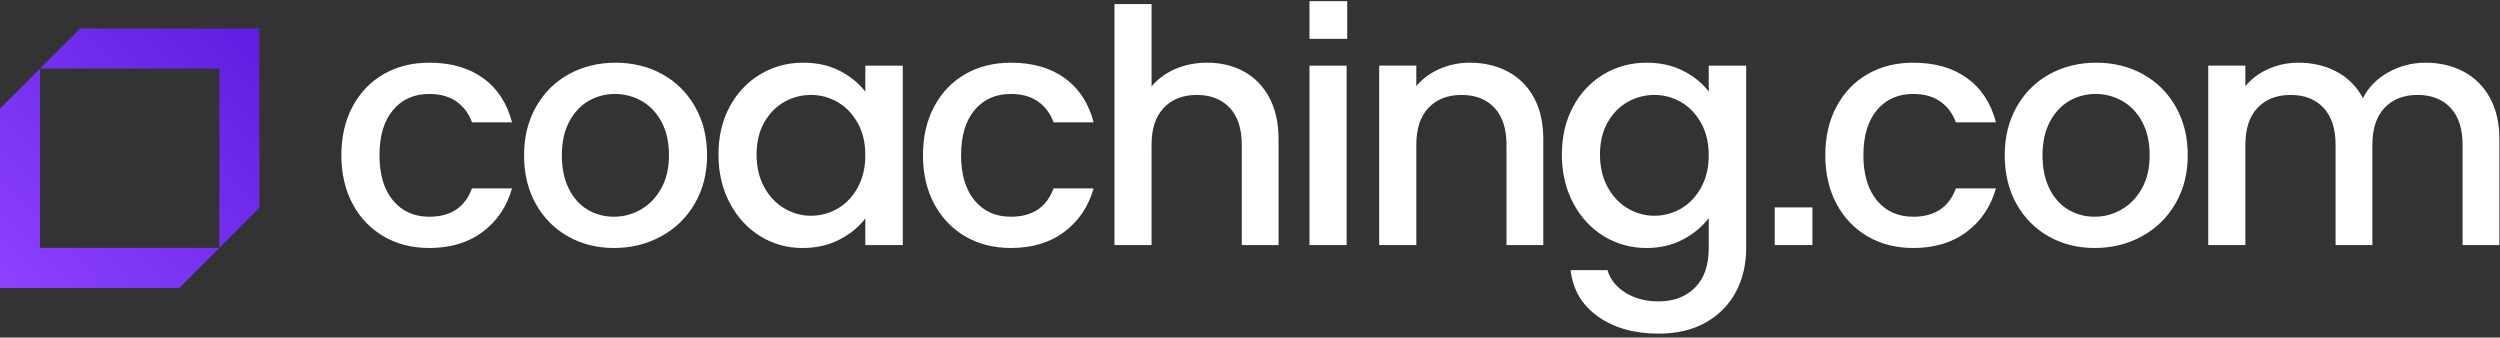
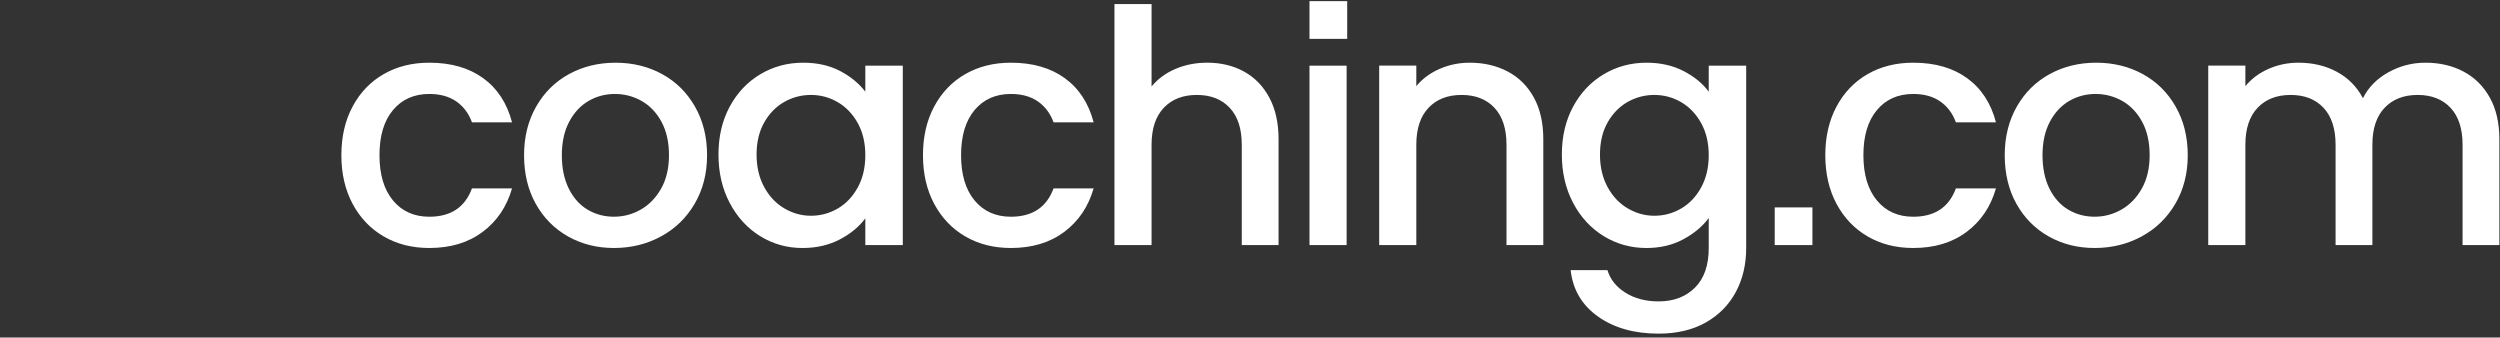
<svg xmlns="http://www.w3.org/2000/svg" width="200" height="27" viewBox="0 0 200 27" fill="none">
  <rect x="0" y="0" width="200" height="27" fill="#333333" stroke="none" />
-   <path fill-rule="evenodd" clip-rule="evenodd" d="M6.406 2.277L3.201 5.481H17.552V19.83L20.755 16.627V2.277H6.406ZM0 8.684V23.033H14.349L17.553 19.83H3.202V5.481L0 8.684Z" fill="url(#paint0_linear_12_74)" />
  <path fill-rule="evenodd" clip-rule="evenodd" d="M104.759 3.107H107.776V0.092H104.759V3.107ZM101.543 7.803C101.048 6.882 100.371 6.189 99.511 5.719C98.652 5.25 97.674 5.015 96.579 5.015C95.66 5.015 94.813 5.182 94.04 5.511C93.267 5.841 92.629 6.31 92.125 6.917V0.326H89.157V19.604H92.125V11.581C92.125 10.295 92.451 9.311 93.102 8.624C93.753 7.938 94.635 7.595 95.747 7.595C96.858 7.595 97.735 7.938 98.377 8.624C99.021 9.311 99.342 10.295 99.342 11.581V19.604H102.285V11.137C102.285 9.835 102.038 8.724 101.543 7.803ZM28.209 8.52C28.809 7.4 29.638 6.536 30.697 5.928C31.756 5.32 32.971 5.016 34.344 5.016C36.081 5.016 37.517 5.428 38.656 6.253C39.793 7.078 40.562 8.256 40.962 9.784H37.757C37.497 9.072 37.079 8.516 36.507 8.116C35.932 7.717 35.212 7.517 34.344 7.517C33.128 7.517 32.159 7.946 31.439 8.806C30.718 9.666 30.358 10.869 30.358 12.414C30.358 13.96 30.718 15.167 31.439 16.036C32.159 16.904 33.128 17.338 34.344 17.338C36.063 17.338 37.201 16.583 37.757 15.072H40.962C40.544 16.53 39.762 17.691 38.616 18.55C37.47 19.409 36.046 19.839 34.344 19.839C32.971 19.839 31.756 19.531 30.697 18.914C29.638 18.298 28.809 17.43 28.209 16.309C27.609 15.189 27.31 13.891 27.31 12.414C27.31 10.938 27.609 9.64 28.209 8.52ZM51.264 16.765C51.932 16.383 52.475 15.823 52.892 15.085C53.309 14.347 53.518 13.456 53.518 12.414C53.518 11.372 53.318 10.483 52.919 9.744C52.519 9.006 51.99 8.451 51.33 8.076C50.669 7.704 49.958 7.517 49.193 7.517C48.429 7.517 47.725 7.704 47.083 8.076C46.441 8.451 45.924 9.006 45.533 9.744C45.143 10.483 44.947 11.372 44.947 12.414C44.947 13.456 45.134 14.351 45.507 15.098C45.88 15.844 46.384 16.405 47.017 16.778C47.651 17.152 48.35 17.337 49.115 17.337C49.878 17.337 50.596 17.147 51.264 16.765ZM45.442 18.914C44.347 18.298 43.488 17.429 42.863 16.31C42.237 15.189 41.925 13.891 41.925 12.414C41.925 10.956 42.246 9.662 42.889 8.533C43.531 7.404 44.409 6.536 45.52 5.928C46.632 5.32 47.874 5.017 49.245 5.017C50.617 5.017 51.859 5.32 52.971 5.928C54.082 6.536 54.959 7.404 55.602 8.533C56.245 9.662 56.566 10.956 56.566 12.414C56.566 13.874 56.236 15.168 55.575 16.297C54.915 17.425 54.017 18.298 52.88 18.914C51.742 19.531 50.487 19.839 49.115 19.839C47.76 19.839 46.535 19.531 45.442 18.914ZM67.012 8.168C67.672 8.551 68.206 9.107 68.614 9.835C69.022 10.565 69.226 11.425 69.226 12.414C69.226 13.404 69.022 14.269 68.614 15.007C68.206 15.745 67.672 16.305 67.012 16.687C66.352 17.069 65.639 17.26 64.875 17.26C64.129 17.26 63.42 17.065 62.753 16.674C62.083 16.283 61.545 15.715 61.137 14.967C60.729 14.221 60.526 13.353 60.526 12.362C60.526 11.372 60.729 10.517 61.137 9.796C61.545 9.076 62.08 8.529 62.74 8.155C63.4 7.782 64.112 7.595 64.875 7.595C65.639 7.595 66.352 7.787 67.012 8.168ZM60.825 5.941C59.791 6.558 58.975 7.422 58.376 8.533C57.776 9.644 57.478 10.921 57.478 12.362C57.478 13.804 57.776 15.094 58.376 16.231C58.975 17.369 59.787 18.254 60.811 18.889C61.836 19.523 62.965 19.84 64.198 19.84C65.31 19.84 66.3 19.613 67.168 19.162C68.037 18.711 68.723 18.145 69.226 17.468V19.605H72.223V5.251H69.226V7.335C68.723 6.674 68.049 6.123 67.208 5.68C66.364 5.237 65.379 5.016 64.251 5.016C63 5.016 61.857 5.325 60.825 5.941ZM74.736 8.52C75.336 7.4 76.165 6.536 77.223 5.928C78.283 5.32 79.499 5.016 80.871 5.016C82.608 5.016 84.044 5.428 85.183 6.253C86.32 7.078 87.089 8.256 87.489 9.784H84.284C84.023 9.072 83.606 8.516 83.034 8.116C82.46 7.717 81.739 7.517 80.871 7.517C79.655 7.517 78.687 7.946 77.966 8.806C77.245 9.666 76.886 10.869 76.886 12.414C76.886 13.96 77.245 15.167 77.966 16.036C78.687 16.904 79.655 17.338 80.871 17.338C82.59 17.338 83.728 16.583 84.284 15.072H87.489C87.071 16.53 86.289 17.691 85.143 18.55C83.997 19.409 82.573 19.839 80.871 19.839C79.499 19.839 78.283 19.531 77.223 18.914C76.165 18.298 75.336 17.43 74.736 16.309C74.136 15.189 73.838 13.891 73.838 12.414C73.838 10.938 74.136 9.64 74.736 8.52ZM104.759 19.605H107.73V5.251H104.759V19.605ZM122.71 7.803C122.205 6.882 121.506 6.189 120.612 5.719C119.718 5.25 118.706 5.016 117.578 5.016C116.725 5.016 115.923 5.182 115.168 5.512C114.412 5.841 113.79 6.301 113.305 6.891V5.25H110.335V19.605H113.305V11.581C113.305 10.295 113.63 9.311 114.282 8.624C114.933 7.938 115.813 7.595 116.925 7.595C118.037 7.595 118.914 7.938 119.557 8.624C120.199 9.311 120.52 10.295 120.52 11.581V19.605H123.464V11.137C123.464 9.835 123.213 8.724 122.71 7.803ZM136.086 9.835C135.677 9.107 135.144 8.551 134.483 8.168C133.823 7.787 133.111 7.595 132.348 7.595C131.583 7.595 130.872 7.782 130.211 8.155C129.552 8.529 129.017 9.076 128.608 9.796C128.201 10.517 127.998 11.372 127.998 12.362C127.998 13.353 128.201 14.221 128.608 14.967C129.017 15.715 129.555 16.283 130.224 16.674C130.893 17.065 131.602 17.26 132.348 17.26C133.111 17.26 133.823 17.069 134.483 16.687C135.144 16.305 135.677 15.745 136.086 15.007C136.493 14.269 136.699 13.404 136.699 12.414C136.699 11.425 136.493 10.565 136.086 9.835ZM134.679 5.68C135.539 6.123 136.211 6.674 136.699 7.335V5.251H139.695V19.84C139.695 21.159 139.417 22.336 138.861 23.369C138.304 24.402 137.502 25.214 136.451 25.805C135.4 26.395 134.146 26.691 132.686 26.691C130.741 26.691 129.126 26.234 127.84 25.323C126.555 24.411 125.825 23.173 125.652 21.61H128.596C128.823 22.357 129.303 22.962 130.043 23.421C130.78 23.881 131.661 24.112 132.686 24.112C133.885 24.112 134.853 23.747 135.591 23.017C136.329 22.288 136.699 21.229 136.699 19.84V17.443C136.195 18.12 135.513 18.689 134.653 19.149C133.793 19.609 132.816 19.84 131.723 19.84C130.472 19.84 129.329 19.523 128.296 18.889C127.264 18.254 126.448 17.369 125.848 16.231C125.248 15.094 124.949 13.804 124.949 12.362C124.949 10.921 125.248 9.644 125.848 8.533C126.448 7.422 127.264 6.558 128.296 5.941C129.329 5.325 130.472 5.016 131.723 5.016C132.833 5.016 133.819 5.237 134.679 5.68ZM149.411 5.928C148.352 6.536 147.523 7.4 146.923 8.52C146.324 9.64 146.024 10.938 146.024 12.414C146.024 13.891 146.324 15.189 146.923 16.309C147.523 17.43 148.352 18.298 149.411 18.914C150.47 19.531 151.685 19.839 153.058 19.839C154.76 19.839 156.185 19.409 157.331 18.55C158.477 17.691 159.259 16.53 159.676 15.072H156.471C155.915 16.583 154.778 17.338 153.058 17.338C151.842 17.338 150.874 16.904 150.154 16.036C149.433 15.167 149.072 13.96 149.072 12.414C149.072 10.869 149.433 9.666 150.154 8.806C150.874 7.946 151.842 7.517 153.058 7.517C153.927 7.517 154.647 7.717 155.221 8.116C155.794 8.516 156.211 9.072 156.471 9.784H159.676C159.276 8.256 158.507 7.078 157.37 6.253C156.232 5.428 154.795 5.016 153.058 5.016C151.685 5.016 150.47 5.32 149.411 5.928ZM169.718 16.765C170.386 16.383 170.929 15.823 171.346 15.085C171.762 14.347 171.972 13.456 171.972 12.414C171.972 11.372 171.772 10.483 171.372 9.744C170.973 9.006 170.443 8.451 169.784 8.076C169.123 7.704 168.411 7.517 167.647 7.517C166.882 7.517 166.179 7.704 165.537 8.076C164.894 8.451 164.377 9.006 163.987 9.744C163.597 10.483 163.401 11.372 163.401 12.414C163.401 13.456 163.587 14.351 163.96 15.098C164.333 15.844 164.838 16.405 165.471 16.778C166.105 17.152 166.804 17.337 167.569 17.337C168.332 17.337 169.05 17.147 169.718 16.765ZM163.896 18.914C162.801 18.298 161.942 17.429 161.317 16.31C160.691 15.189 160.378 13.891 160.378 12.414C160.378 10.956 160.7 9.662 161.342 8.533C161.985 7.404 162.863 6.536 163.974 5.928C165.084 5.32 166.328 5.016 167.699 5.016C169.071 5.016 170.313 5.32 171.425 5.928C172.536 6.536 173.413 7.404 174.055 8.533C174.699 9.662 175.02 10.956 175.02 12.414C175.02 13.874 174.69 15.168 174.029 16.297C173.369 17.425 172.471 18.298 171.334 18.914C170.196 19.531 168.941 19.839 167.569 19.839C166.214 19.839 164.989 19.531 163.896 18.914ZM199.182 7.803C198.669 6.882 197.965 6.189 197.072 5.719C196.177 5.25 195.166 5.016 194.037 5.016C192.976 5.016 191.987 5.272 191.067 5.785C190.146 6.297 189.469 6.987 189.035 7.856C188.548 6.935 187.853 6.231 186.95 5.745C186.047 5.259 185.023 5.016 183.877 5.016C183.026 5.016 182.226 5.182 181.48 5.512C180.733 5.841 180.117 6.301 179.63 6.891V5.25H176.659V19.605H179.63V11.581C179.63 10.295 179.955 9.311 180.607 8.624C181.257 7.938 182.139 7.595 183.252 7.595C184.362 7.595 185.239 7.938 185.882 8.624C186.525 9.311 186.847 10.295 186.847 11.581V19.605H189.79V11.581C189.79 10.295 190.115 9.311 190.768 8.624C191.418 7.938 192.299 7.595 193.411 7.595C194.522 7.595 195.399 7.938 196.043 8.624C196.685 9.311 197.006 10.295 197.006 11.581V19.605H199.95V11.137C199.95 9.835 199.694 8.724 199.182 7.803ZM144.993 19.605H141.977V16.59H144.993V19.605Z" fill="white" />
  <defs>
    <linearGradient id="paint0_linear_12_74" x1="10.378" y1="-8.101" x2="-10.378" y2="12.655" gradientUnits="userSpaceOnUse">
      <stop stop-color="#5E1DE1" />
      <stop offset="1" stop-color="#8E41FF" />
    </linearGradient>
  </defs>
</svg>